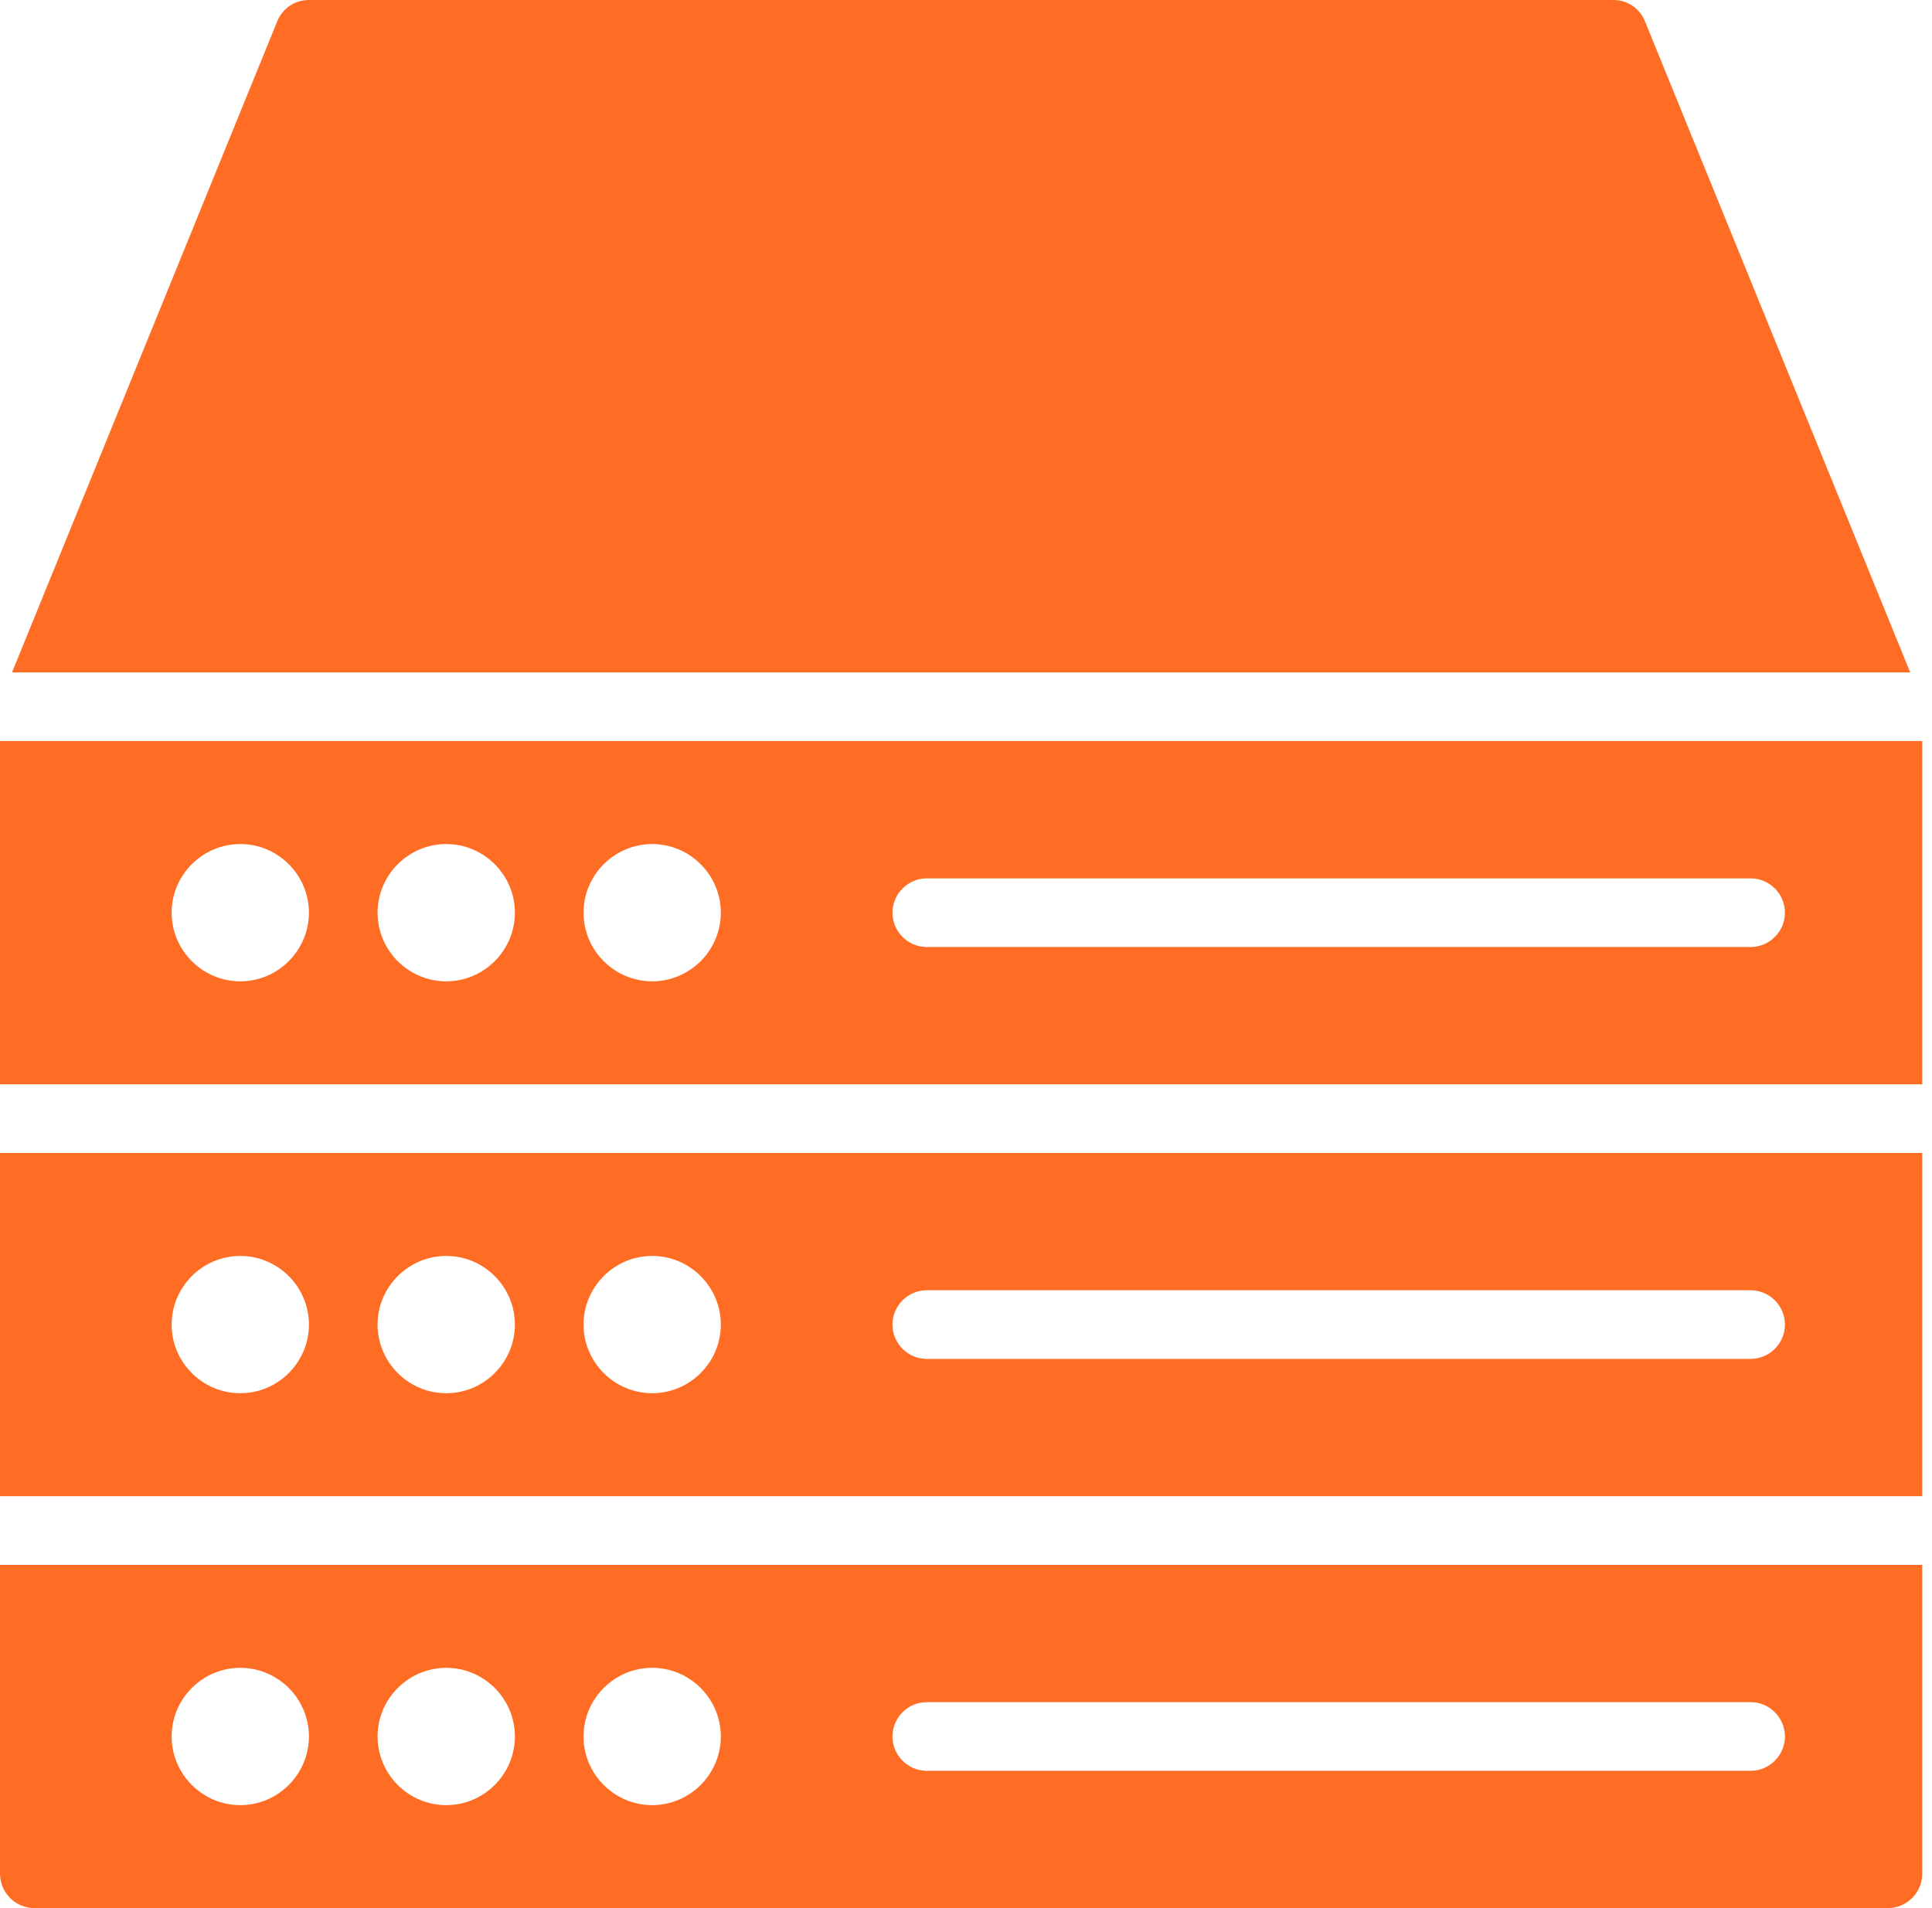
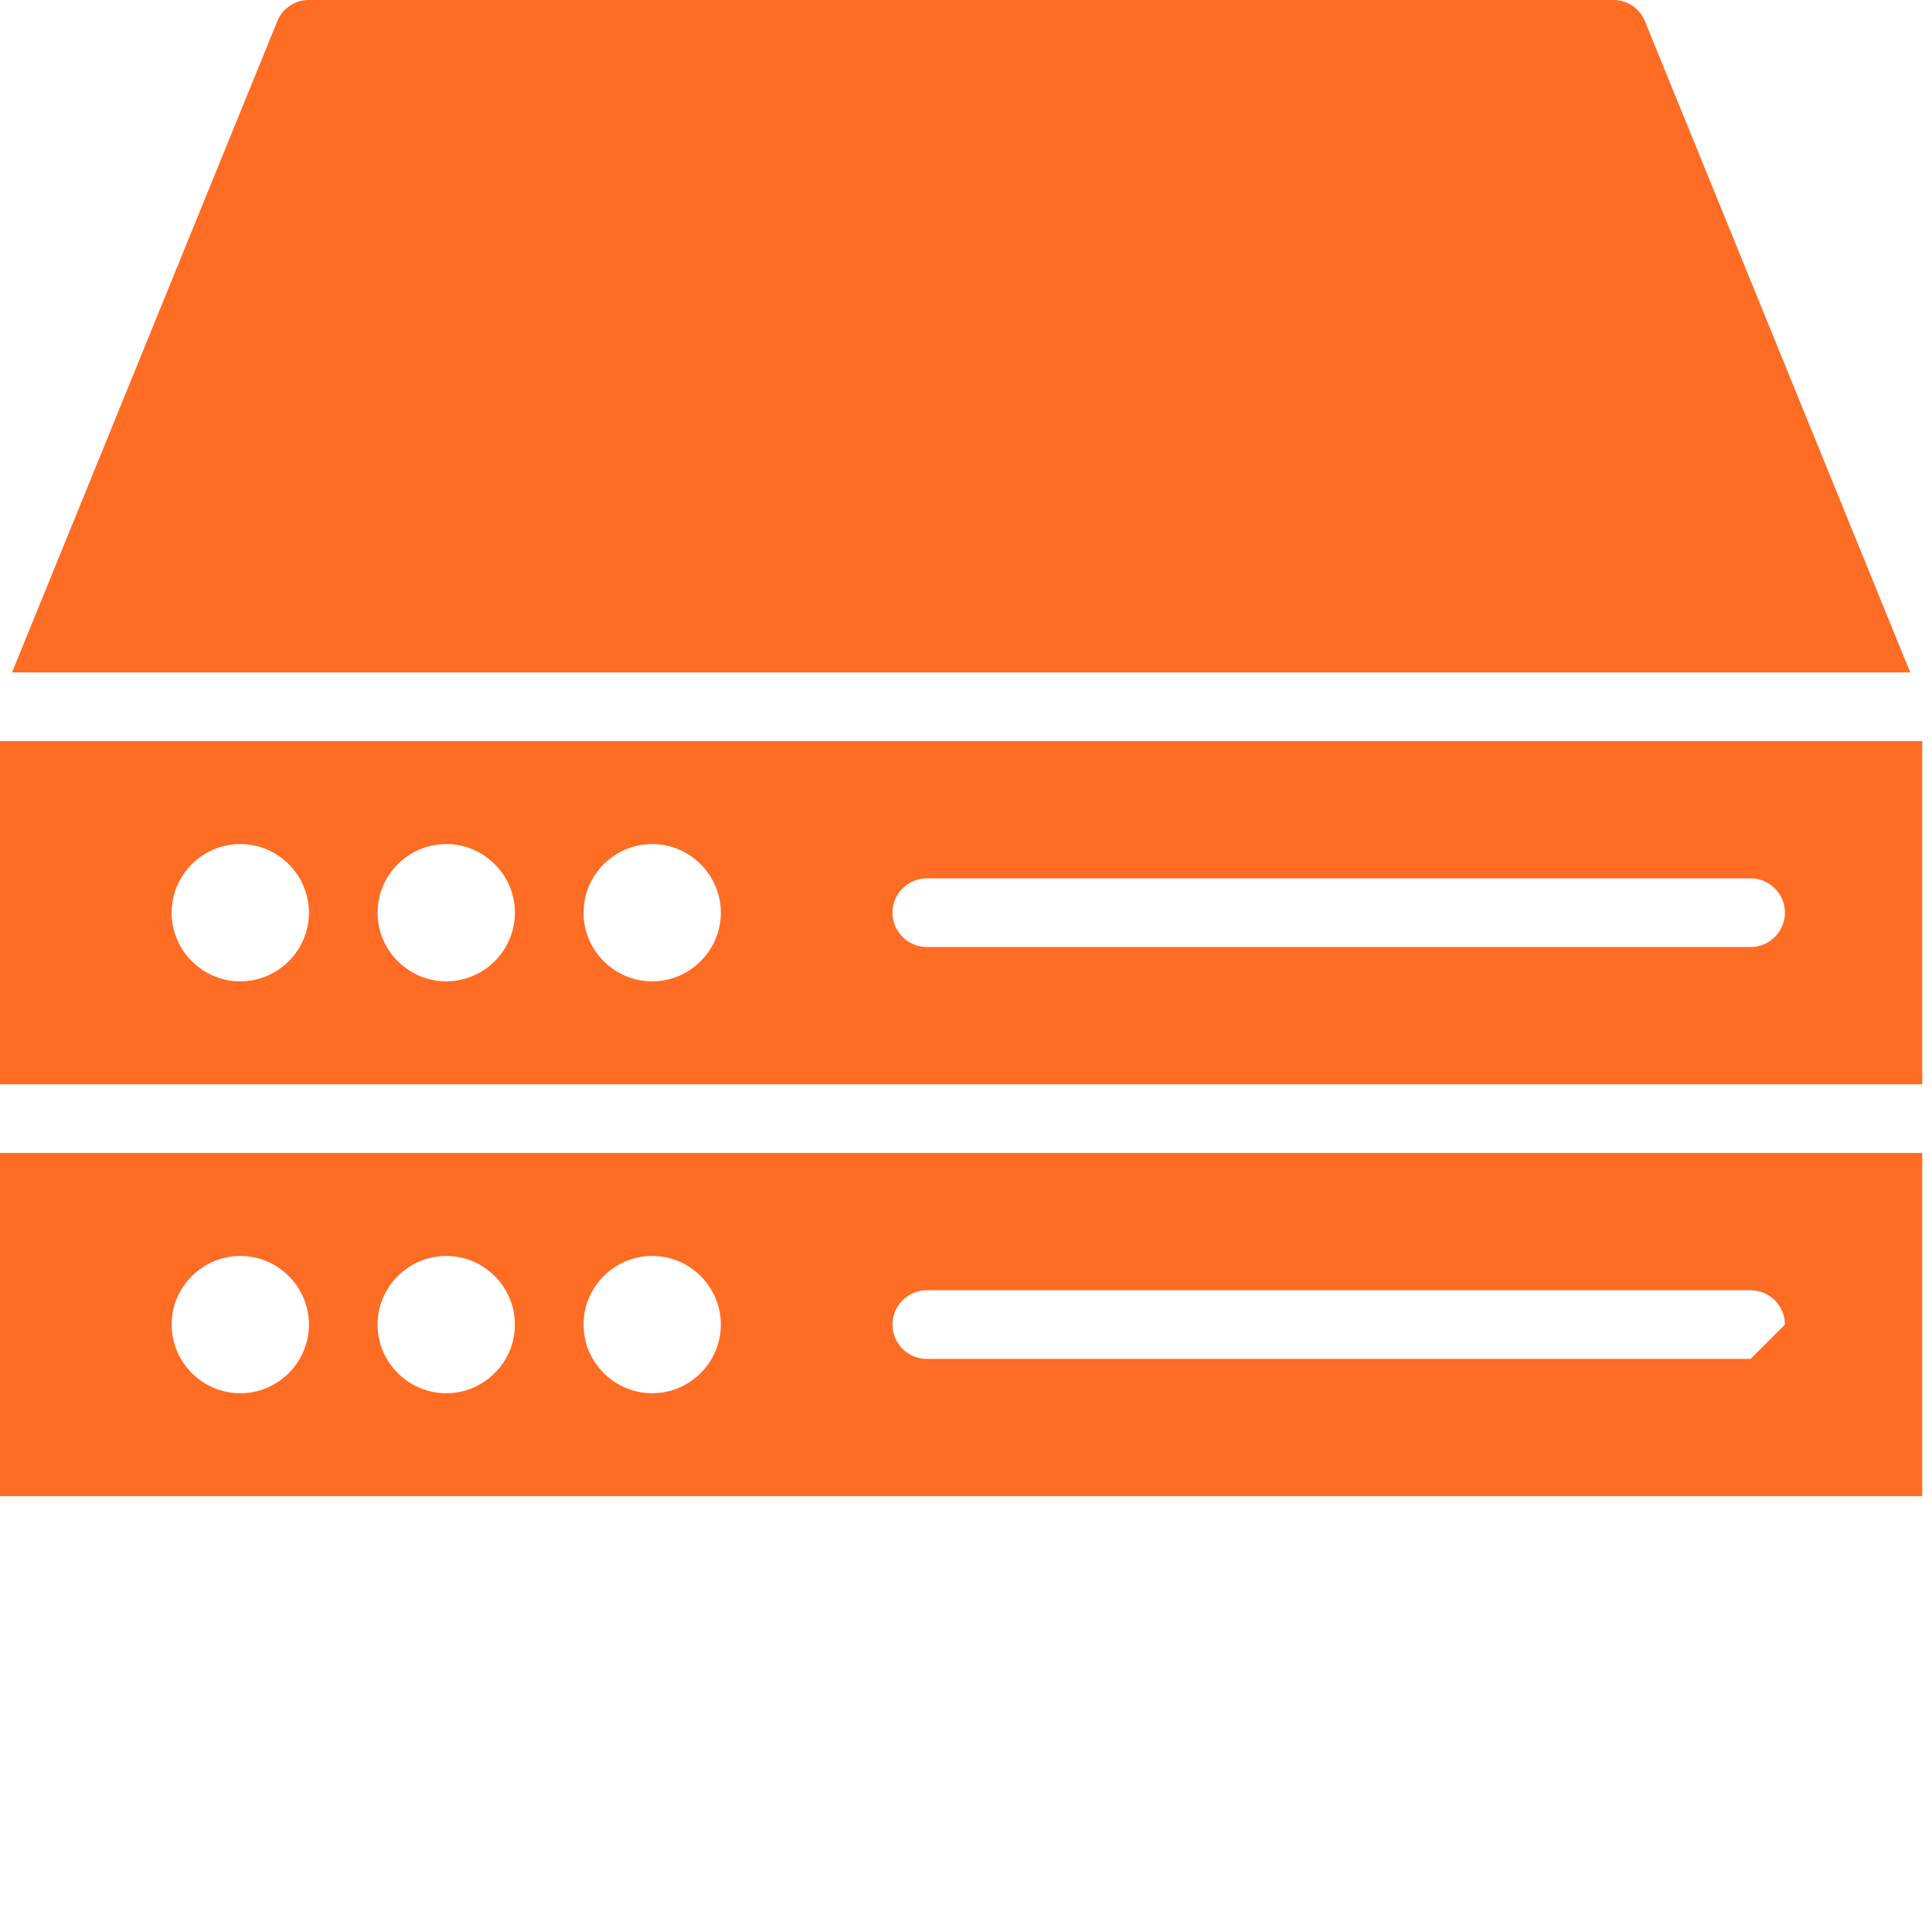
<svg xmlns="http://www.w3.org/2000/svg" width="81" height="80" viewBox="0 0 81 80" fill="none">
-   <path d="M2.878 65.609H0V78.561C0 79.352 0.648 80 1.439 80H79.151C79.942 80 80.59 79.352 80.59 78.561V65.609H77.712H2.878ZM10.074 75.683C8.491 75.683 7.196 74.388 7.196 72.805C7.196 71.221 8.491 69.926 10.074 69.926C11.657 69.926 12.952 71.221 12.952 72.805C12.952 74.388 11.657 75.683 10.074 75.683ZM18.709 75.683C17.125 75.683 15.83 74.388 15.83 72.805C15.83 71.221 17.125 69.926 18.709 69.926C20.292 69.926 21.587 71.221 21.587 72.805C21.587 74.388 20.292 75.683 18.709 75.683ZM27.343 75.683C25.76 75.683 24.465 74.388 24.465 72.805C24.465 71.221 25.76 69.926 27.343 69.926C28.926 69.926 30.221 71.221 30.221 72.805C30.221 74.388 28.926 75.683 27.343 75.683ZM73.395 74.244H38.856C38.065 74.244 37.417 73.596 37.417 72.805C37.417 72.013 38.065 71.365 38.856 71.365H73.395C74.186 71.365 74.834 72.013 74.834 72.805C74.834 73.596 74.186 74.244 73.395 74.244Z" fill="#FF6C23" />
-   <path d="M2.878 48.339H0V62.73H2.878H77.712H80.59V48.339H77.712H2.878ZM10.074 58.413C8.491 58.413 7.196 57.118 7.196 55.535C7.196 53.952 8.491 52.657 10.074 52.657C11.657 52.657 12.952 53.952 12.952 55.535C12.952 57.118 11.657 58.413 10.074 58.413ZM18.709 58.413C17.125 58.413 15.83 57.118 15.83 55.535C15.83 53.952 17.125 52.657 18.709 52.657C20.292 52.657 21.587 53.952 21.587 55.535C21.587 57.118 20.292 58.413 18.709 58.413ZM27.343 58.413C25.76 58.413 24.465 57.118 24.465 55.535C24.465 53.952 25.76 52.657 27.343 52.657C28.926 52.657 30.221 53.952 30.221 55.535C30.221 57.118 28.926 58.413 27.343 58.413ZM73.395 56.974H38.856C38.065 56.974 37.417 56.326 37.417 55.535C37.417 54.743 38.065 54.096 38.856 54.096H73.395C74.186 54.096 74.834 54.743 74.834 55.535C74.834 56.326 74.186 56.974 73.395 56.974Z" fill="#FF6C23" />
+   <path d="M2.878 48.339H0V62.73H2.878H77.712H80.59V48.339H77.712H2.878ZM10.074 58.413C8.491 58.413 7.196 57.118 7.196 55.535C7.196 53.952 8.491 52.657 10.074 52.657C11.657 52.657 12.952 53.952 12.952 55.535C12.952 57.118 11.657 58.413 10.074 58.413ZM18.709 58.413C17.125 58.413 15.83 57.118 15.83 55.535C15.83 53.952 17.125 52.657 18.709 52.657C20.292 52.657 21.587 53.952 21.587 55.535C21.587 57.118 20.292 58.413 18.709 58.413ZM27.343 58.413C25.76 58.413 24.465 57.118 24.465 55.535C24.465 53.952 25.76 52.657 27.343 52.657C28.926 52.657 30.221 53.952 30.221 55.535C30.221 57.118 28.926 58.413 27.343 58.413ZM73.395 56.974H38.856C38.065 56.974 37.417 56.326 37.417 55.535C37.417 54.743 38.065 54.096 38.856 54.096H73.395C74.186 54.096 74.834 54.743 74.834 55.535Z" fill="#FF6C23" />
  <path d="M77.712 31.07H2.878H0V45.461H2.878H77.712H80.59V31.07H77.712ZM10.074 41.144C8.491 41.144 7.196 39.849 7.196 38.266C7.196 36.683 8.491 35.388 10.074 35.388C11.657 35.388 12.952 36.683 12.952 38.266C12.952 39.849 11.657 41.144 10.074 41.144ZM18.709 41.144C17.125 41.144 15.83 39.849 15.83 38.266C15.83 36.683 17.125 35.388 18.709 35.388C20.292 35.388 21.587 36.683 21.587 38.266C21.587 39.849 20.292 41.144 18.709 41.144ZM27.343 41.144C25.76 41.144 24.465 39.849 24.465 38.266C24.465 36.683 25.76 35.388 27.343 35.388C28.926 35.388 30.221 36.683 30.221 38.266C30.221 39.849 28.926 41.144 27.343 41.144ZM73.395 39.705H38.856C38.065 39.705 37.417 39.057 37.417 38.266C37.417 37.474 38.065 36.827 38.856 36.827H73.395C74.186 36.827 74.834 37.474 74.834 38.266C74.834 39.057 74.186 39.705 73.395 39.705Z" fill="#FF6C23" />
  <path d="M76.935 28.192H80.087L68.948 0.849C68.718 0.331 68.214 0 67.638 0H12.952C12.377 0 11.873 0.331 11.642 0.849L0.504 28.192H3.655H76.935Z" fill="#FF6C23" />
</svg>